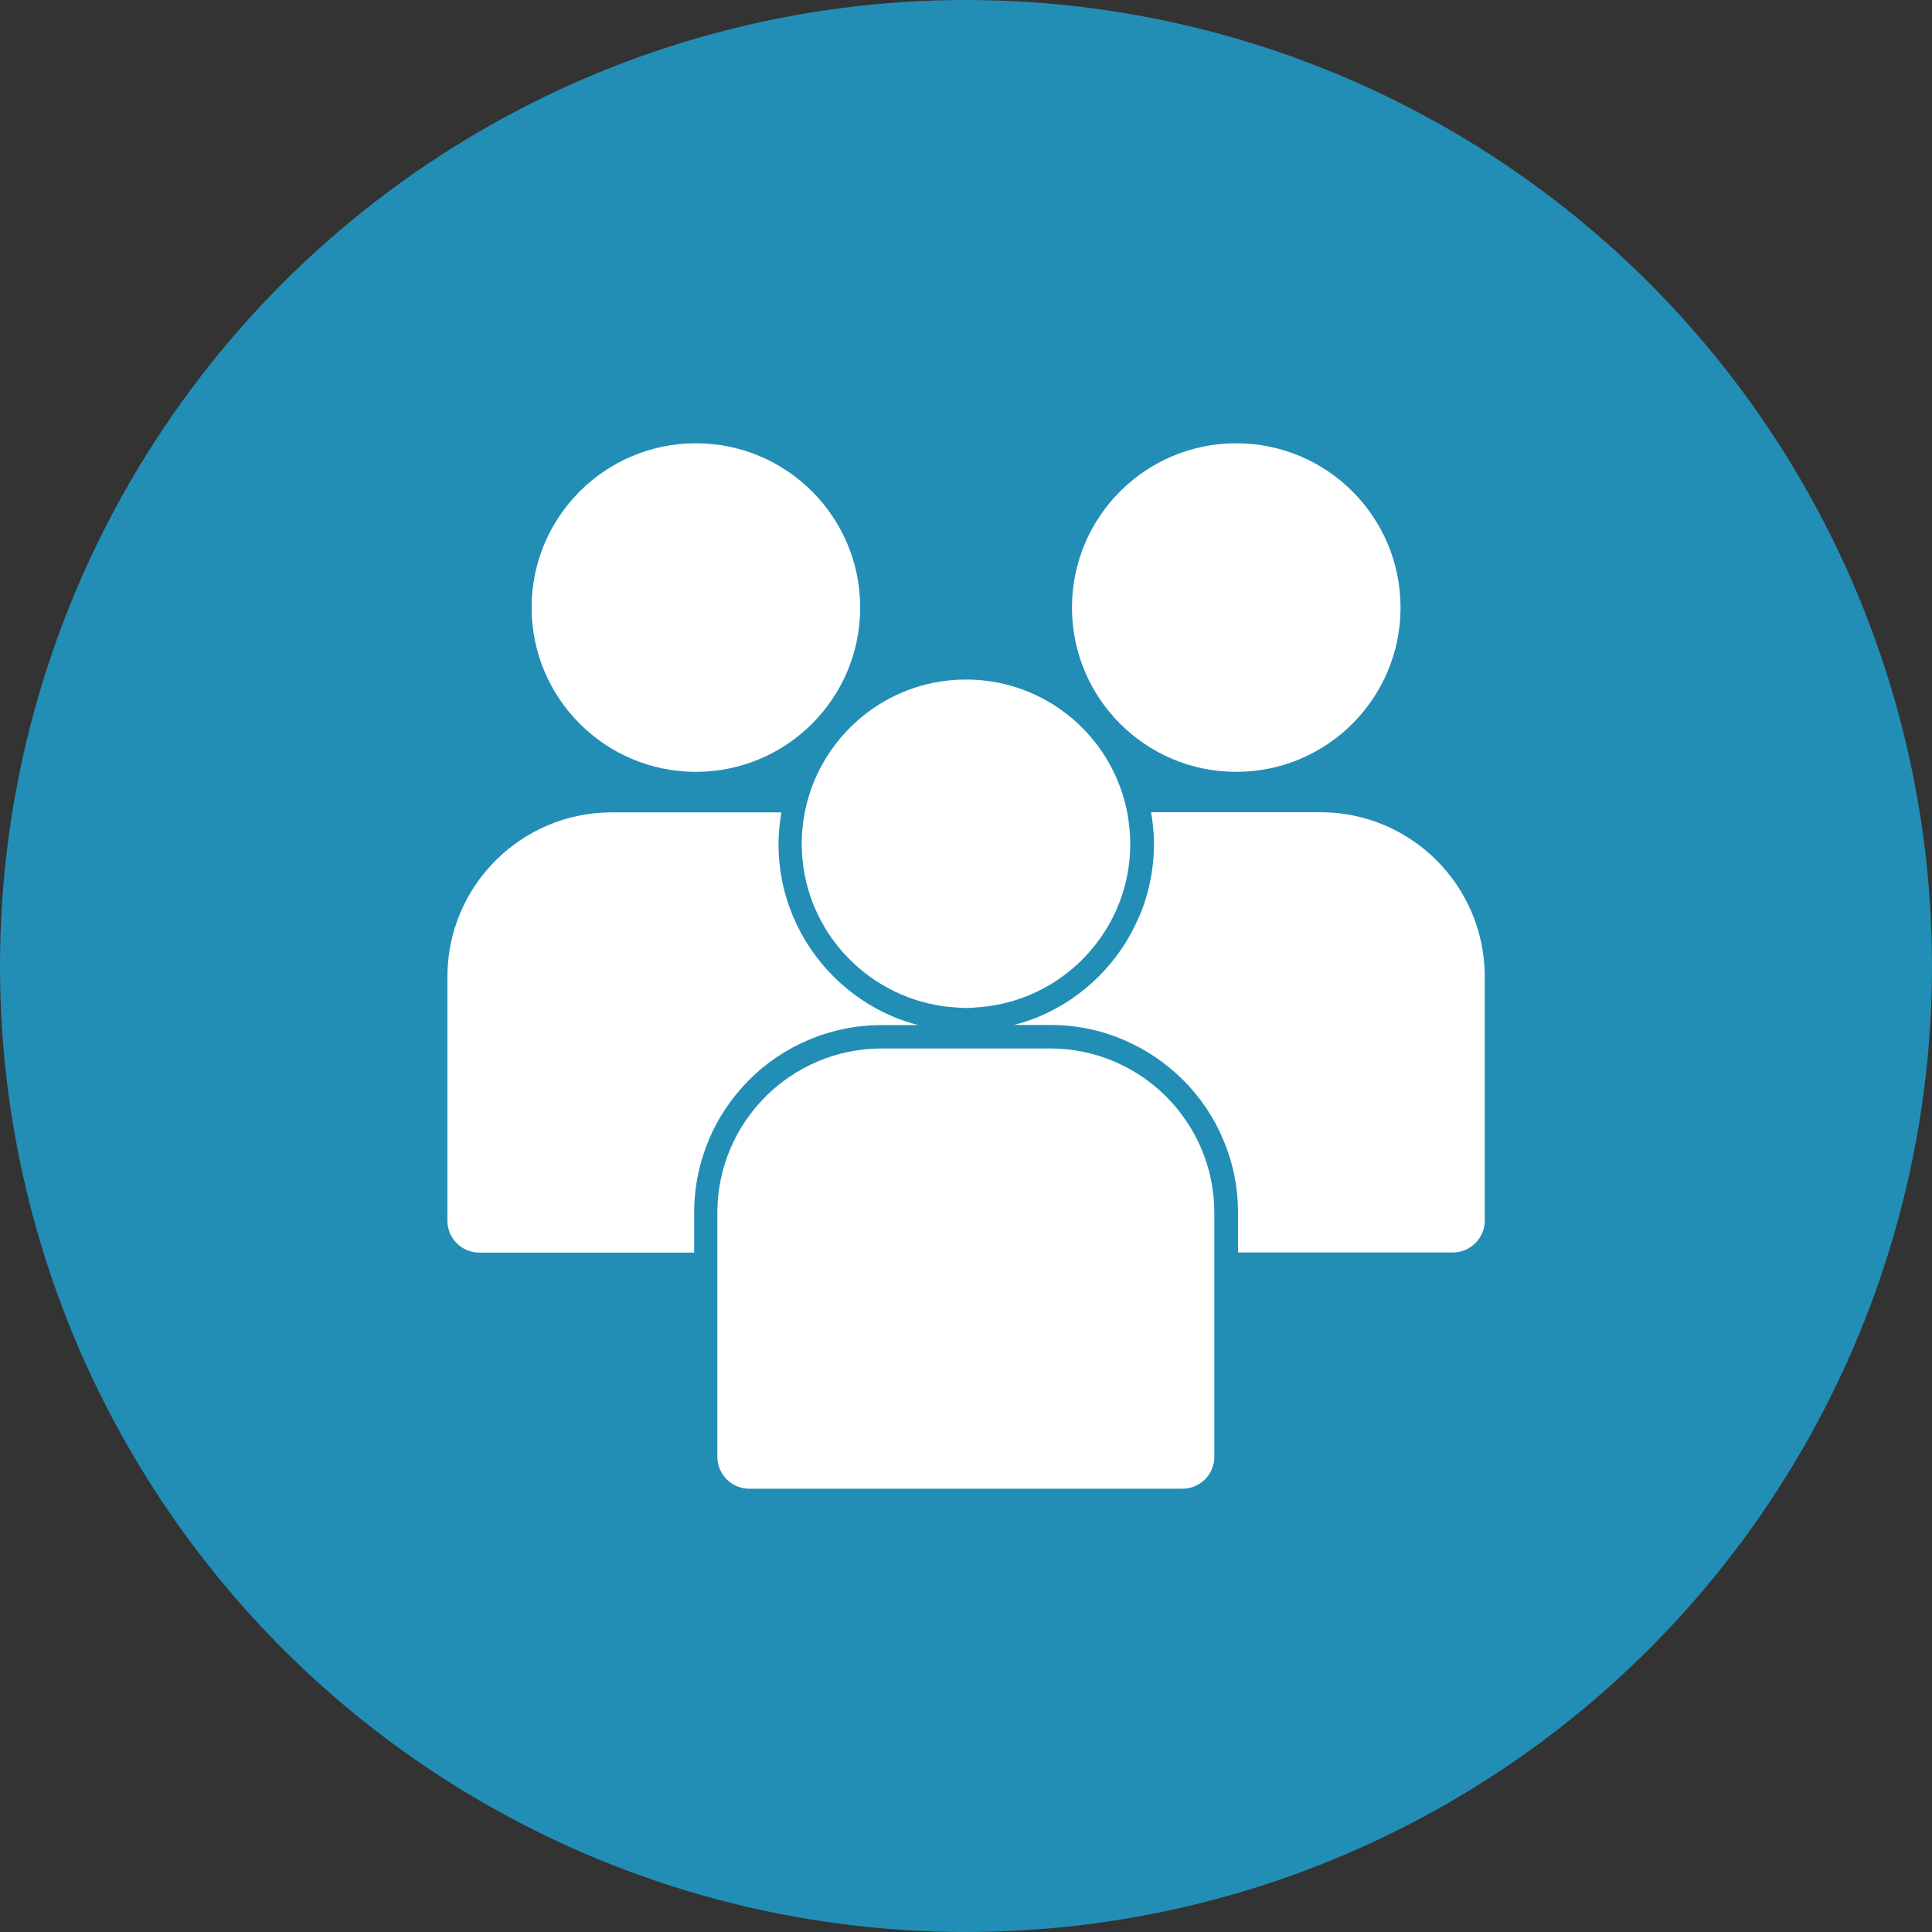
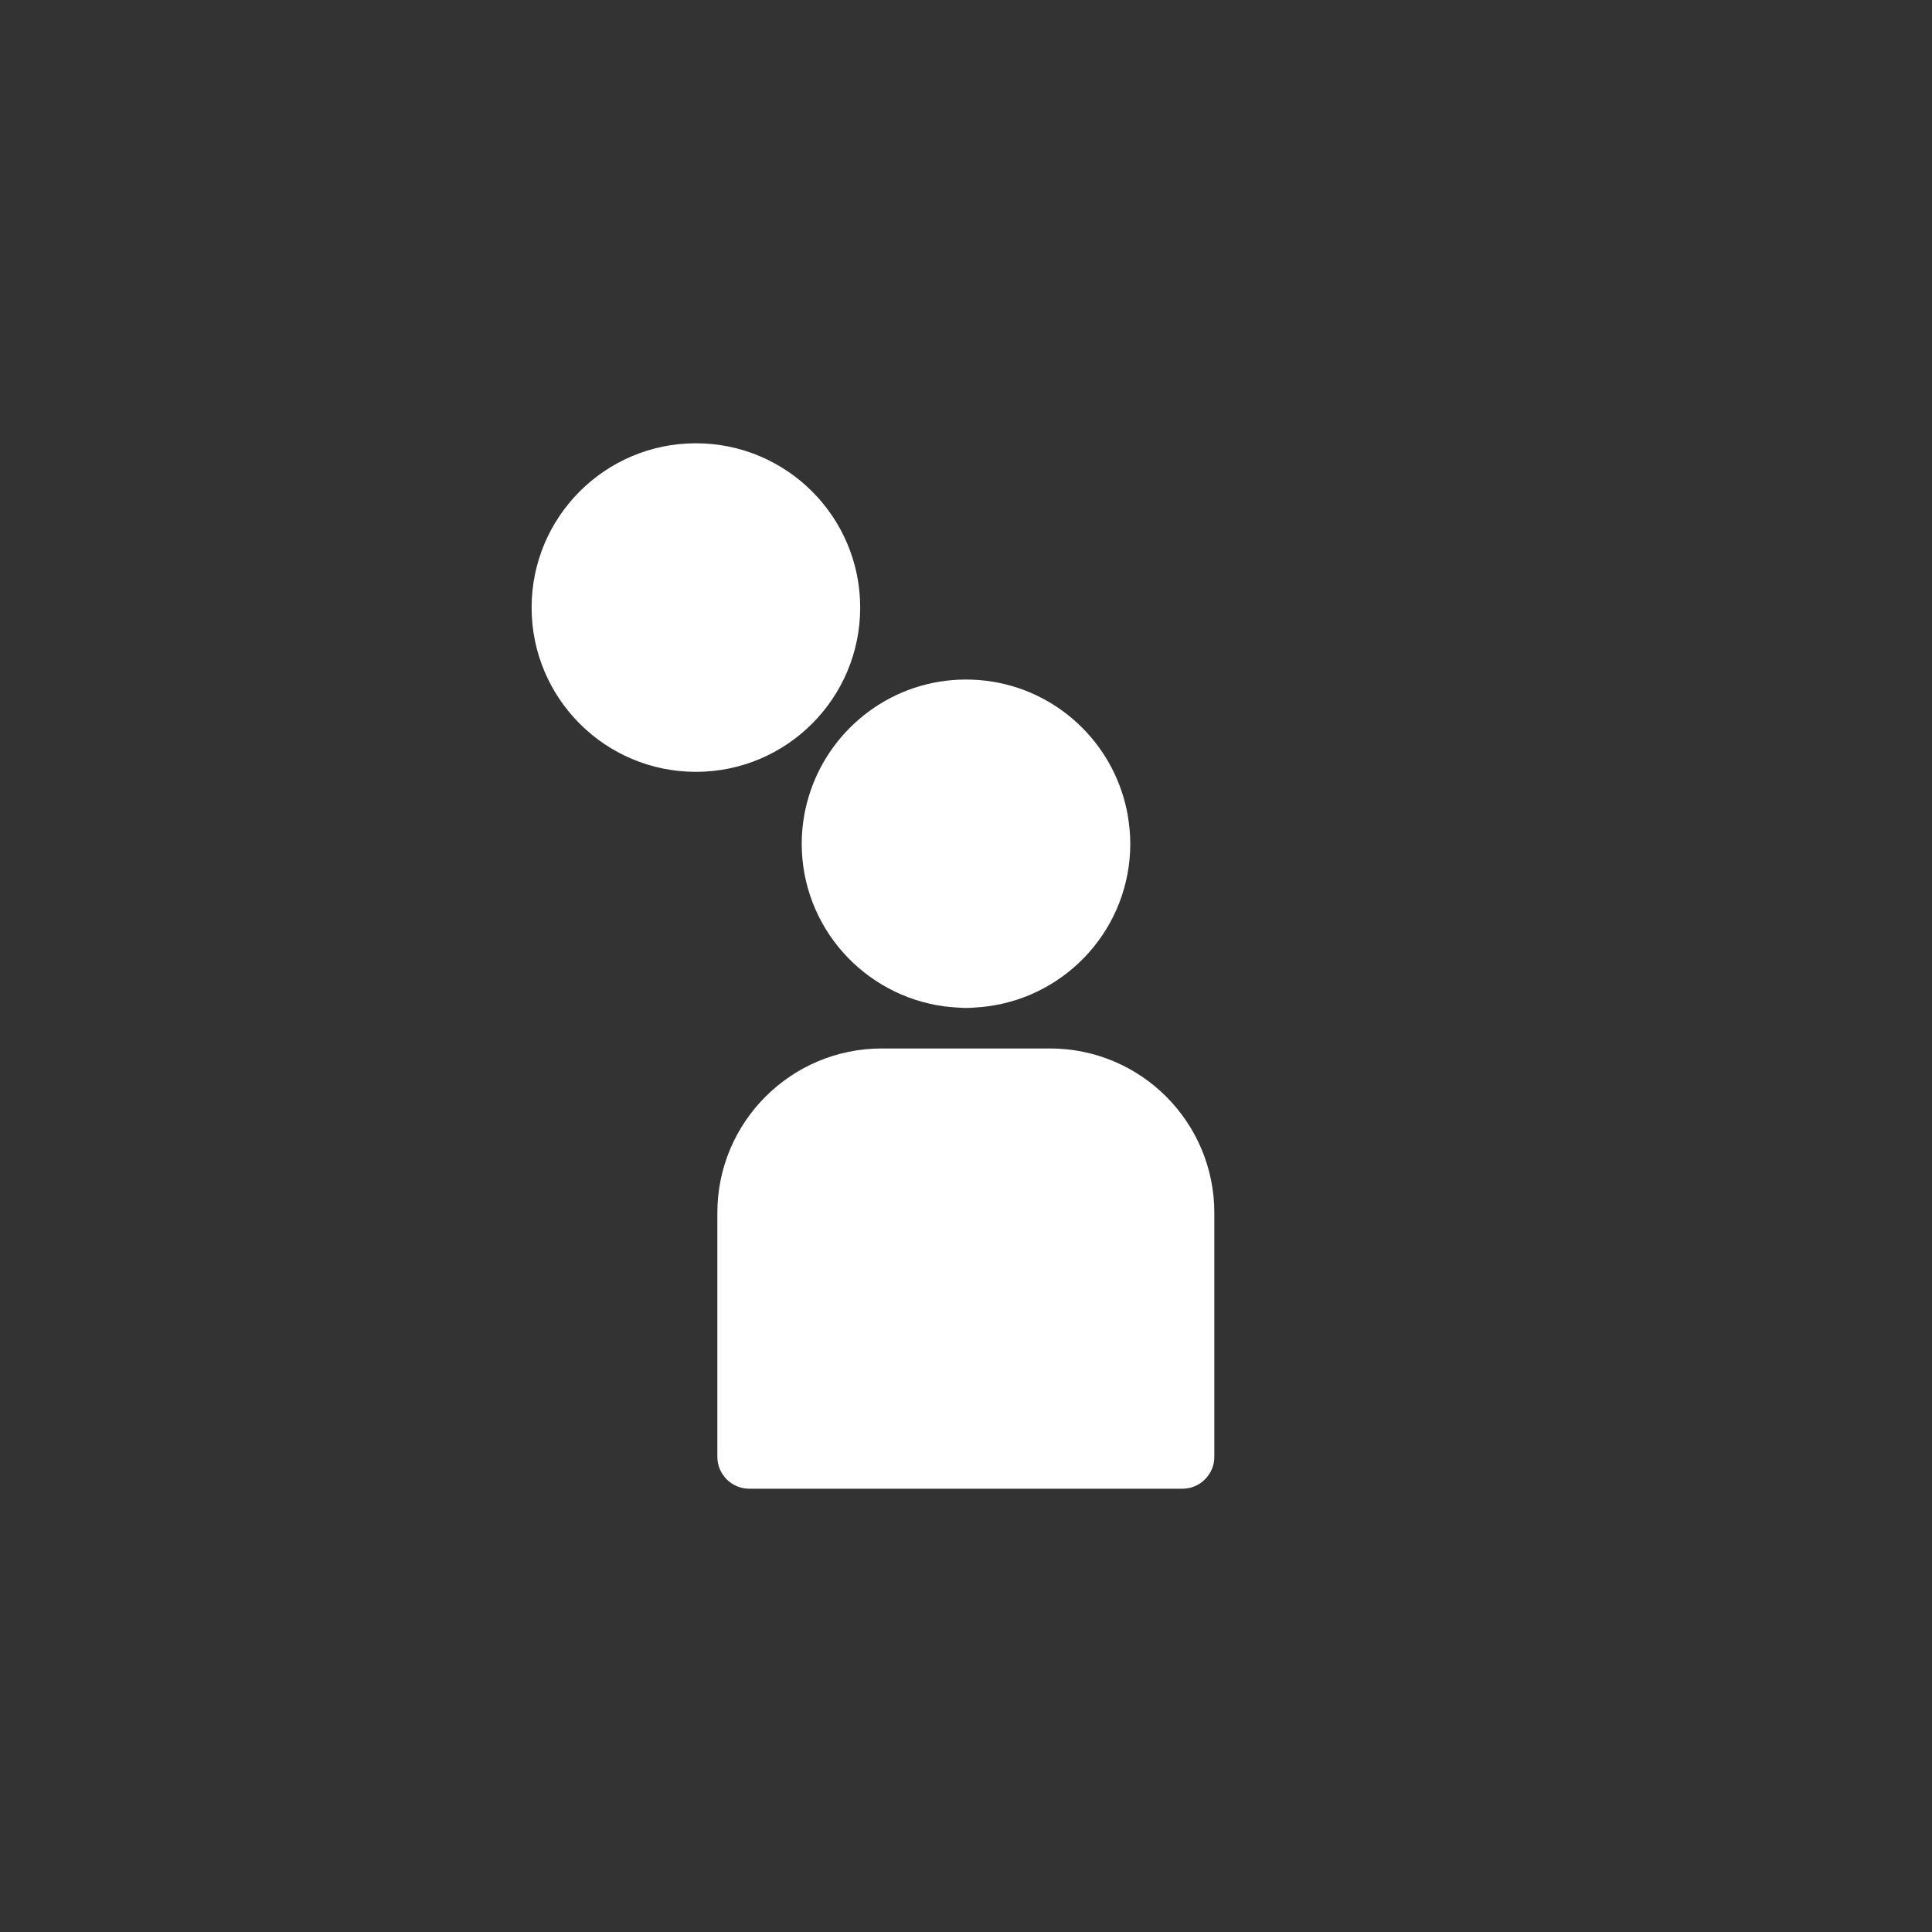
<svg xmlns="http://www.w3.org/2000/svg" id="_レイヤー_2" data-name="レイヤー 2" viewBox="0 0 121.6 121.6">
  <rect x="0" y="0" width="121.6" height="121.6" fill="#333333" stroke="none" />
  <defs>
    <style>
      .cls-1 {
        fill: #fff;
      }

      .cls-2 {
        fill: #228eb6;
      }
    </style>
  </defs>
  <g id="_レイヤー_1-2" data-name="レイヤー 1">
    <g>
-       <circle class="cls-2" cx="60.8" cy="60.8" r="60.8" />
      <path class="cls-1" d="M43.8,27.9c-5.71,0-10.34,4.63-10.34,10.34s4.63,10.34,10.34,10.34,10.34-4.63,10.34-10.34-4.63-10.34-10.34-10.34Z" />
-       <path class="cls-1" d="M44.61,71.74c.6-1.41,1.45-2.67,2.53-3.76,1.09-1.09,2.35-1.94,3.76-2.53,1.46-.62,3.01-.93,4.6-.93h2.3c-.54-.14-1.07-.31-1.59-.53-1.41-.6-2.67-1.45-3.75-2.53-1.08-1.08-1.94-2.35-2.53-3.75-.62-1.46-.93-3-.93-4.6,0-.67.07-1.33.18-1.98-.03,0-.06,0-.08,0h-10.59c-5.71,0-10.35,4.63-10.35,10.35v15.35c0,1.11.9,2.01,2.01,2.01h13.52v-2.5c0-1.6.31-3.14.93-4.6Z" />
-       <path class="cls-1" d="M88.15,38.24c0-5.71-4.63-10.34-10.34-10.34s-10.34,4.63-10.34,10.34,4.63,10.34,10.34,10.34,10.34-4.63,10.34-10.34Z" />
-       <path class="cls-1" d="M71.69,57.7c-.59,1.41-1.45,2.67-2.53,3.75-1.08,1.08-2.35,1.94-3.75,2.53-.52.22-1.05.39-1.59.53h2.28c1.6,0,3.14.31,4.6.93,1.41.6,2.67,1.45,3.76,2.53,1.09,1.09,1.94,2.35,2.53,3.76.62,1.46.93,3.01.93,4.6v2.5h13.52c1.11,0,2.01-.9,2.01-2.01v-15.35c0-5.71-4.63-10.35-10.35-10.35h-10.59s-.04,0-.06,0c.11.65.18,1.31.18,1.98,0,1.59-.31,3.14-.93,4.6Z" />
      <path class="cls-1" d="M70.97,51.25c-.04-.24-.1-.48-.16-.72-.06-.24-.13-.48-.21-.71-1.37-4.1-5.24-7.05-9.8-7.05s-8.42,2.96-9.8,7.05c-.08.23-.14.47-.21.71-.06.24-.12.48-.16.72-.11.6-.17,1.22-.17,1.85,0,5.24,3.91,9.56,8.97,10.24.24.03.49.05.74.07.17.01.34.02.51.03.04,0,.08,0,.12,0,.03,0,.07,0,.1,0,.17,0,.34-.02.51-.03.25-.01.49-.04.74-.07,5.07-.66,8.99-4.99,8.99-10.24,0-.63-.07-1.25-.17-1.85Z" />
      <path class="cls-1" d="M66.09,65.99h-10.59c-5.71,0-10.35,4.63-10.35,10.35v15.35c0,1.11.9,2.01,2.01,2.01h27.26c1.11,0,2.01-.9,2.01-2.01v-15.35c0-5.72-4.63-10.35-10.35-10.35Z" />
    </g>
  </g>
</svg>